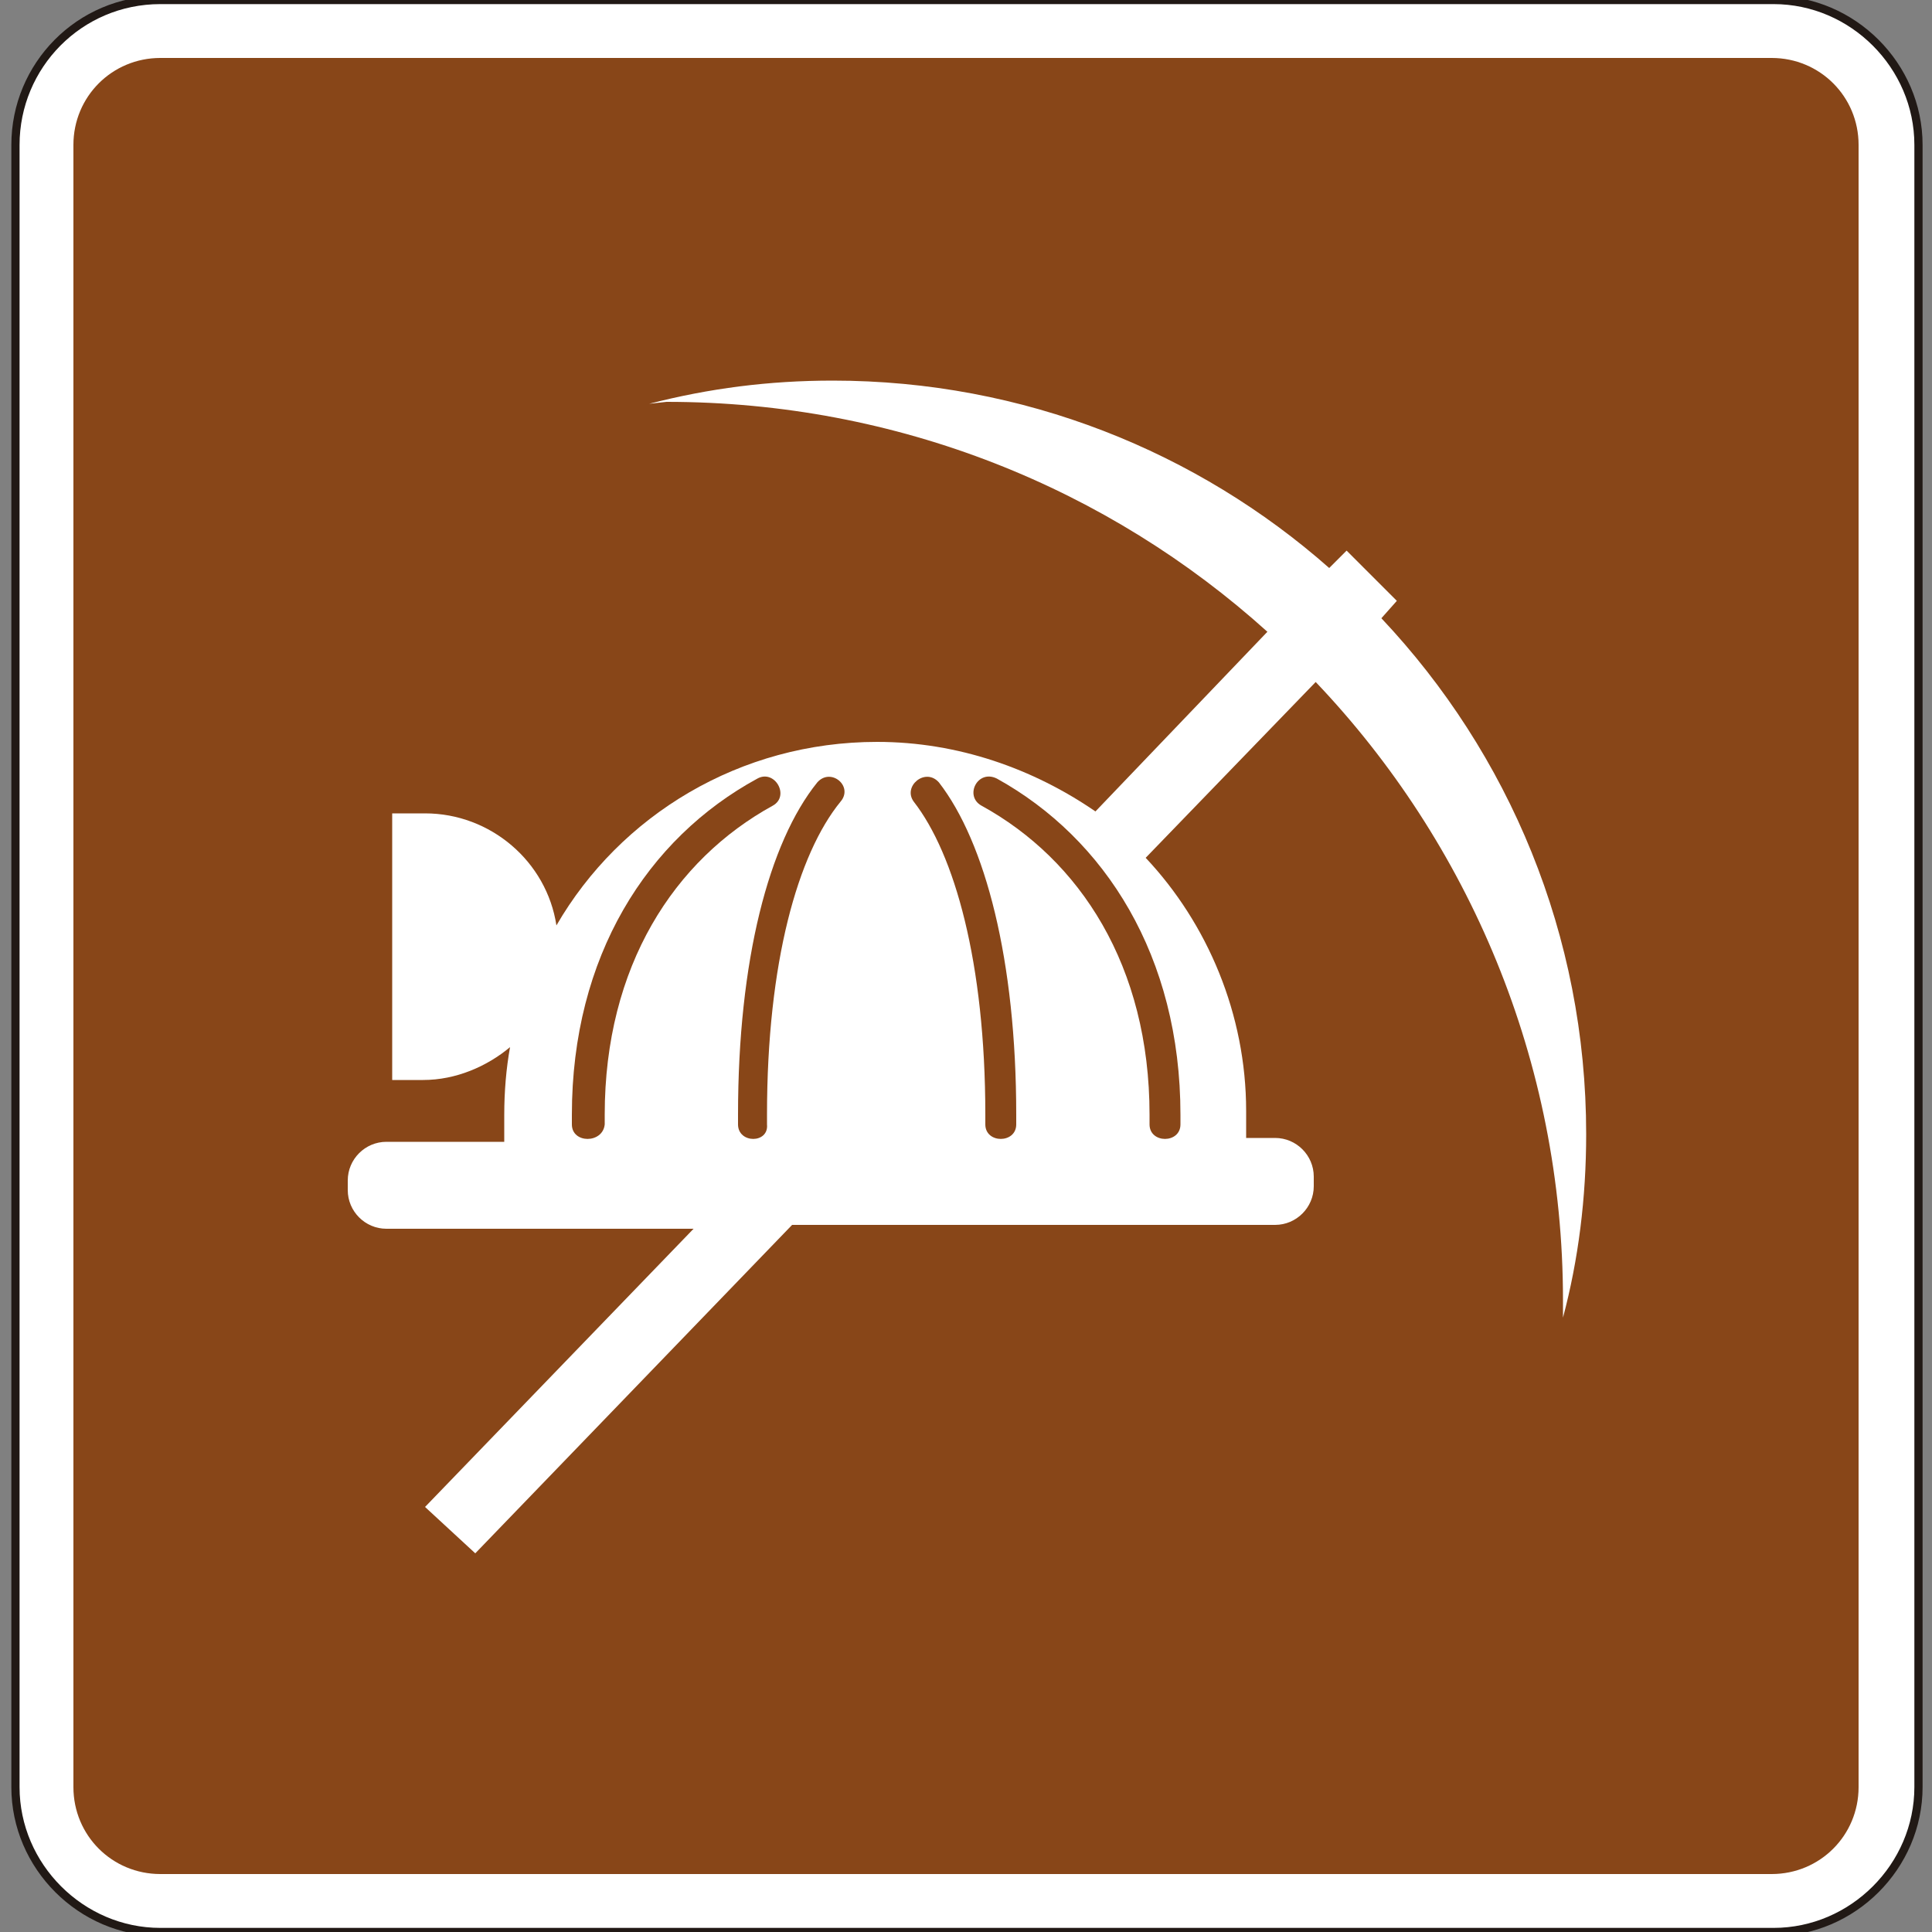
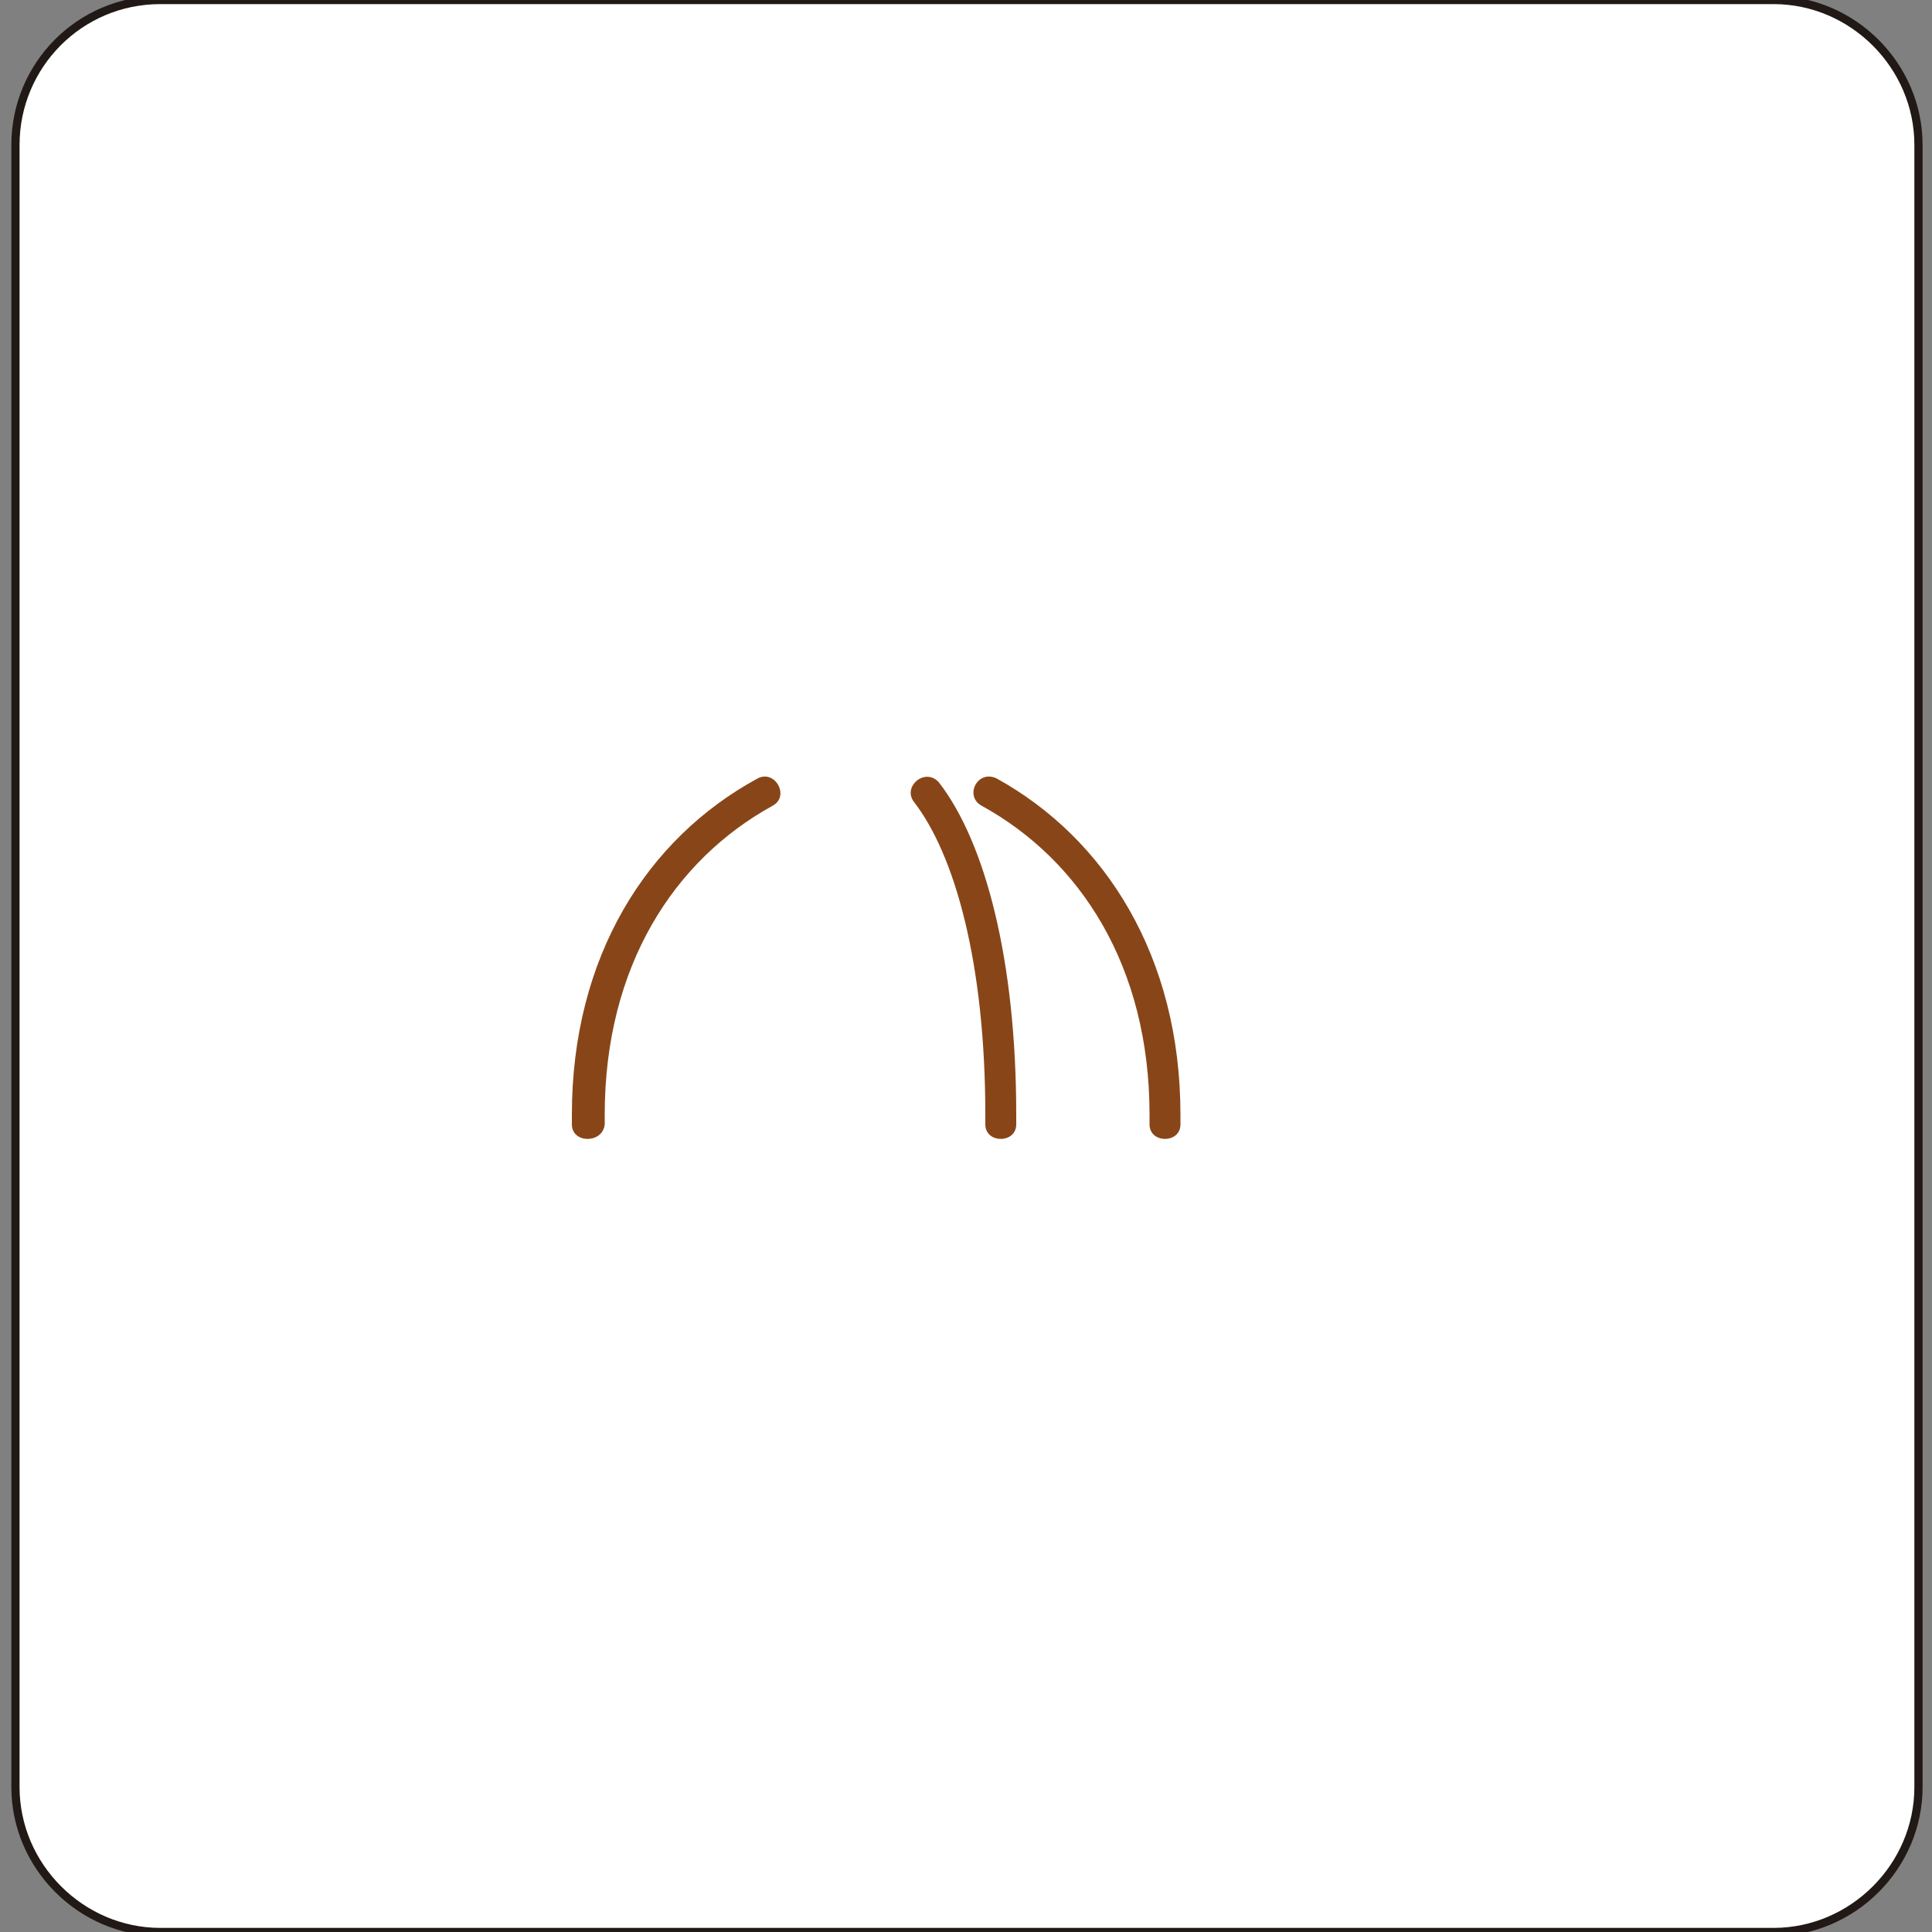
<svg xmlns="http://www.w3.org/2000/svg" version="1.1" id="Capa_1" x="0px" y="0px" viewBox="0 0 100 100" style="enable-background:new 0 0 100 100;" xml:space="preserve" width="100" height="100">
  <rect x="0" y="0" width="100" height="100" fill="#808080" stroke="none" />
  <style type="text/css"> .st0{fill-rule:evenodd;clip-rule:evenodd;fill:none;stroke:#211915;stroke-width:0.203;stroke-miterlimit:3.864;} .st1{fill-rule:evenodd;clip-rule:evenodd;fill:#FFFFFF;stroke:#211915;stroke-width:0.425;stroke-miterlimit:3.864;} .st2{fill:#884618;} .st3{fill:#FFFFFF;stroke:#FFFFFF;stroke-width:0;stroke-miterlimit:3.864;} </style>
  <path class="st0" d="M0,85.7" />
-   <path class="st0" d="M-0.4,86" />
  <g>
    <g>
      <path class="st1" d="M0.8,7.5C0.8,3.4,4.1,0,8.3,0h83.5c4.1,0,7.5,3.4,7.5,7.5v85c0,4.1-3.4,7.5-7.5,7.5H8.3 c-4.1,0-7.5-3.4-7.5-7.5V7.5z" />
-       <path class="st2" d="M91.7,3c2.5,0,4.5,2,4.5,4.5v85c0,2.5-2,4.5-4.5,4.5H8.3c-2.5,0-4.5-2-4.5-4.5v-85C3.8,5,5.8,3,8.3,3H91.7z" />
    </g>
-     <path class="st3" d="M33.6,20.9c3.1-0.8,6.2-1.2,9.5-1.2c9.9,0,18.9,3.7,25.7,9.7l0.9-0.9l2.6,2.6L71.5,32 c6.6,7,10.6,16.4,10.6,26.7c0,3.3-0.4,6.5-1.2,9.5l0-0.9c0-12.4-4.9-23.7-12.8-32l-8.8,9.1c3.2,3.4,5.2,8.1,5.2,13.1l0,1.4h1.5 c1.1,0,2,0.9,2,2v0.5c0,1.1-0.9,2-2,2H41l-16.4,17L22,78l13.9-14.4H20c-1.1,0-2-0.9-2-2v-0.5c0-1.1,0.9-2,2-2h6.1l0-1.4 c0-1.2,0.1-2.4,0.3-3.5c-1.2,1-2.8,1.7-4.5,1.7h-1.6V42.1H22c3.4,0,6.3,2.5,6.8,5.8c3.3-5.7,9.5-9.5,16.6-9.5 c4.2,0,8.1,1.4,11.3,3.6l8.9-9.3c-8.2-7.4-19.1-11.9-31.1-11.9L33.6,20.9z" />
    <path class="st2" d="M29.6,58.2v-0.5c0-8.2,3.9-14.3,9.6-17.4c0.9-0.5,1.7,0.9,0.8,1.4c-5.1,2.8-8.7,8.3-8.7,16v0.5 C31.2,59.2,29.6,59.2,29.6,58.2z" />
-     <path class="st2" d="M38.2,58.2l0-0.5c0-8,1.6-14.1,4.1-17.2c0.7-0.8,1.9,0.2,1.2,1c-2.2,2.7-3.8,8.3-3.8,16.2v0.5 C39.8,59.2,38.2,59.2,38.2,58.2z" />
    <path class="st2" d="M51,58.2l0-0.5c0-7.9-1.6-13.5-3.7-16.2c-0.6-0.8,0.6-1.8,1.3-1c2.4,3.1,4,9.2,4,17.2v0.5 C52.6,59.2,51,59.2,51,58.2z" />
    <path class="st2" d="M59.5,58.2v-0.5c0-7.7-3.6-13.2-8.7-16c-0.9-0.5-0.2-1.9,0.8-1.4c5.6,3.1,9.5,9.2,9.5,17.4v0.5 C61.1,59.2,59.5,59.2,59.5,58.2z" />
  </g>
</svg>